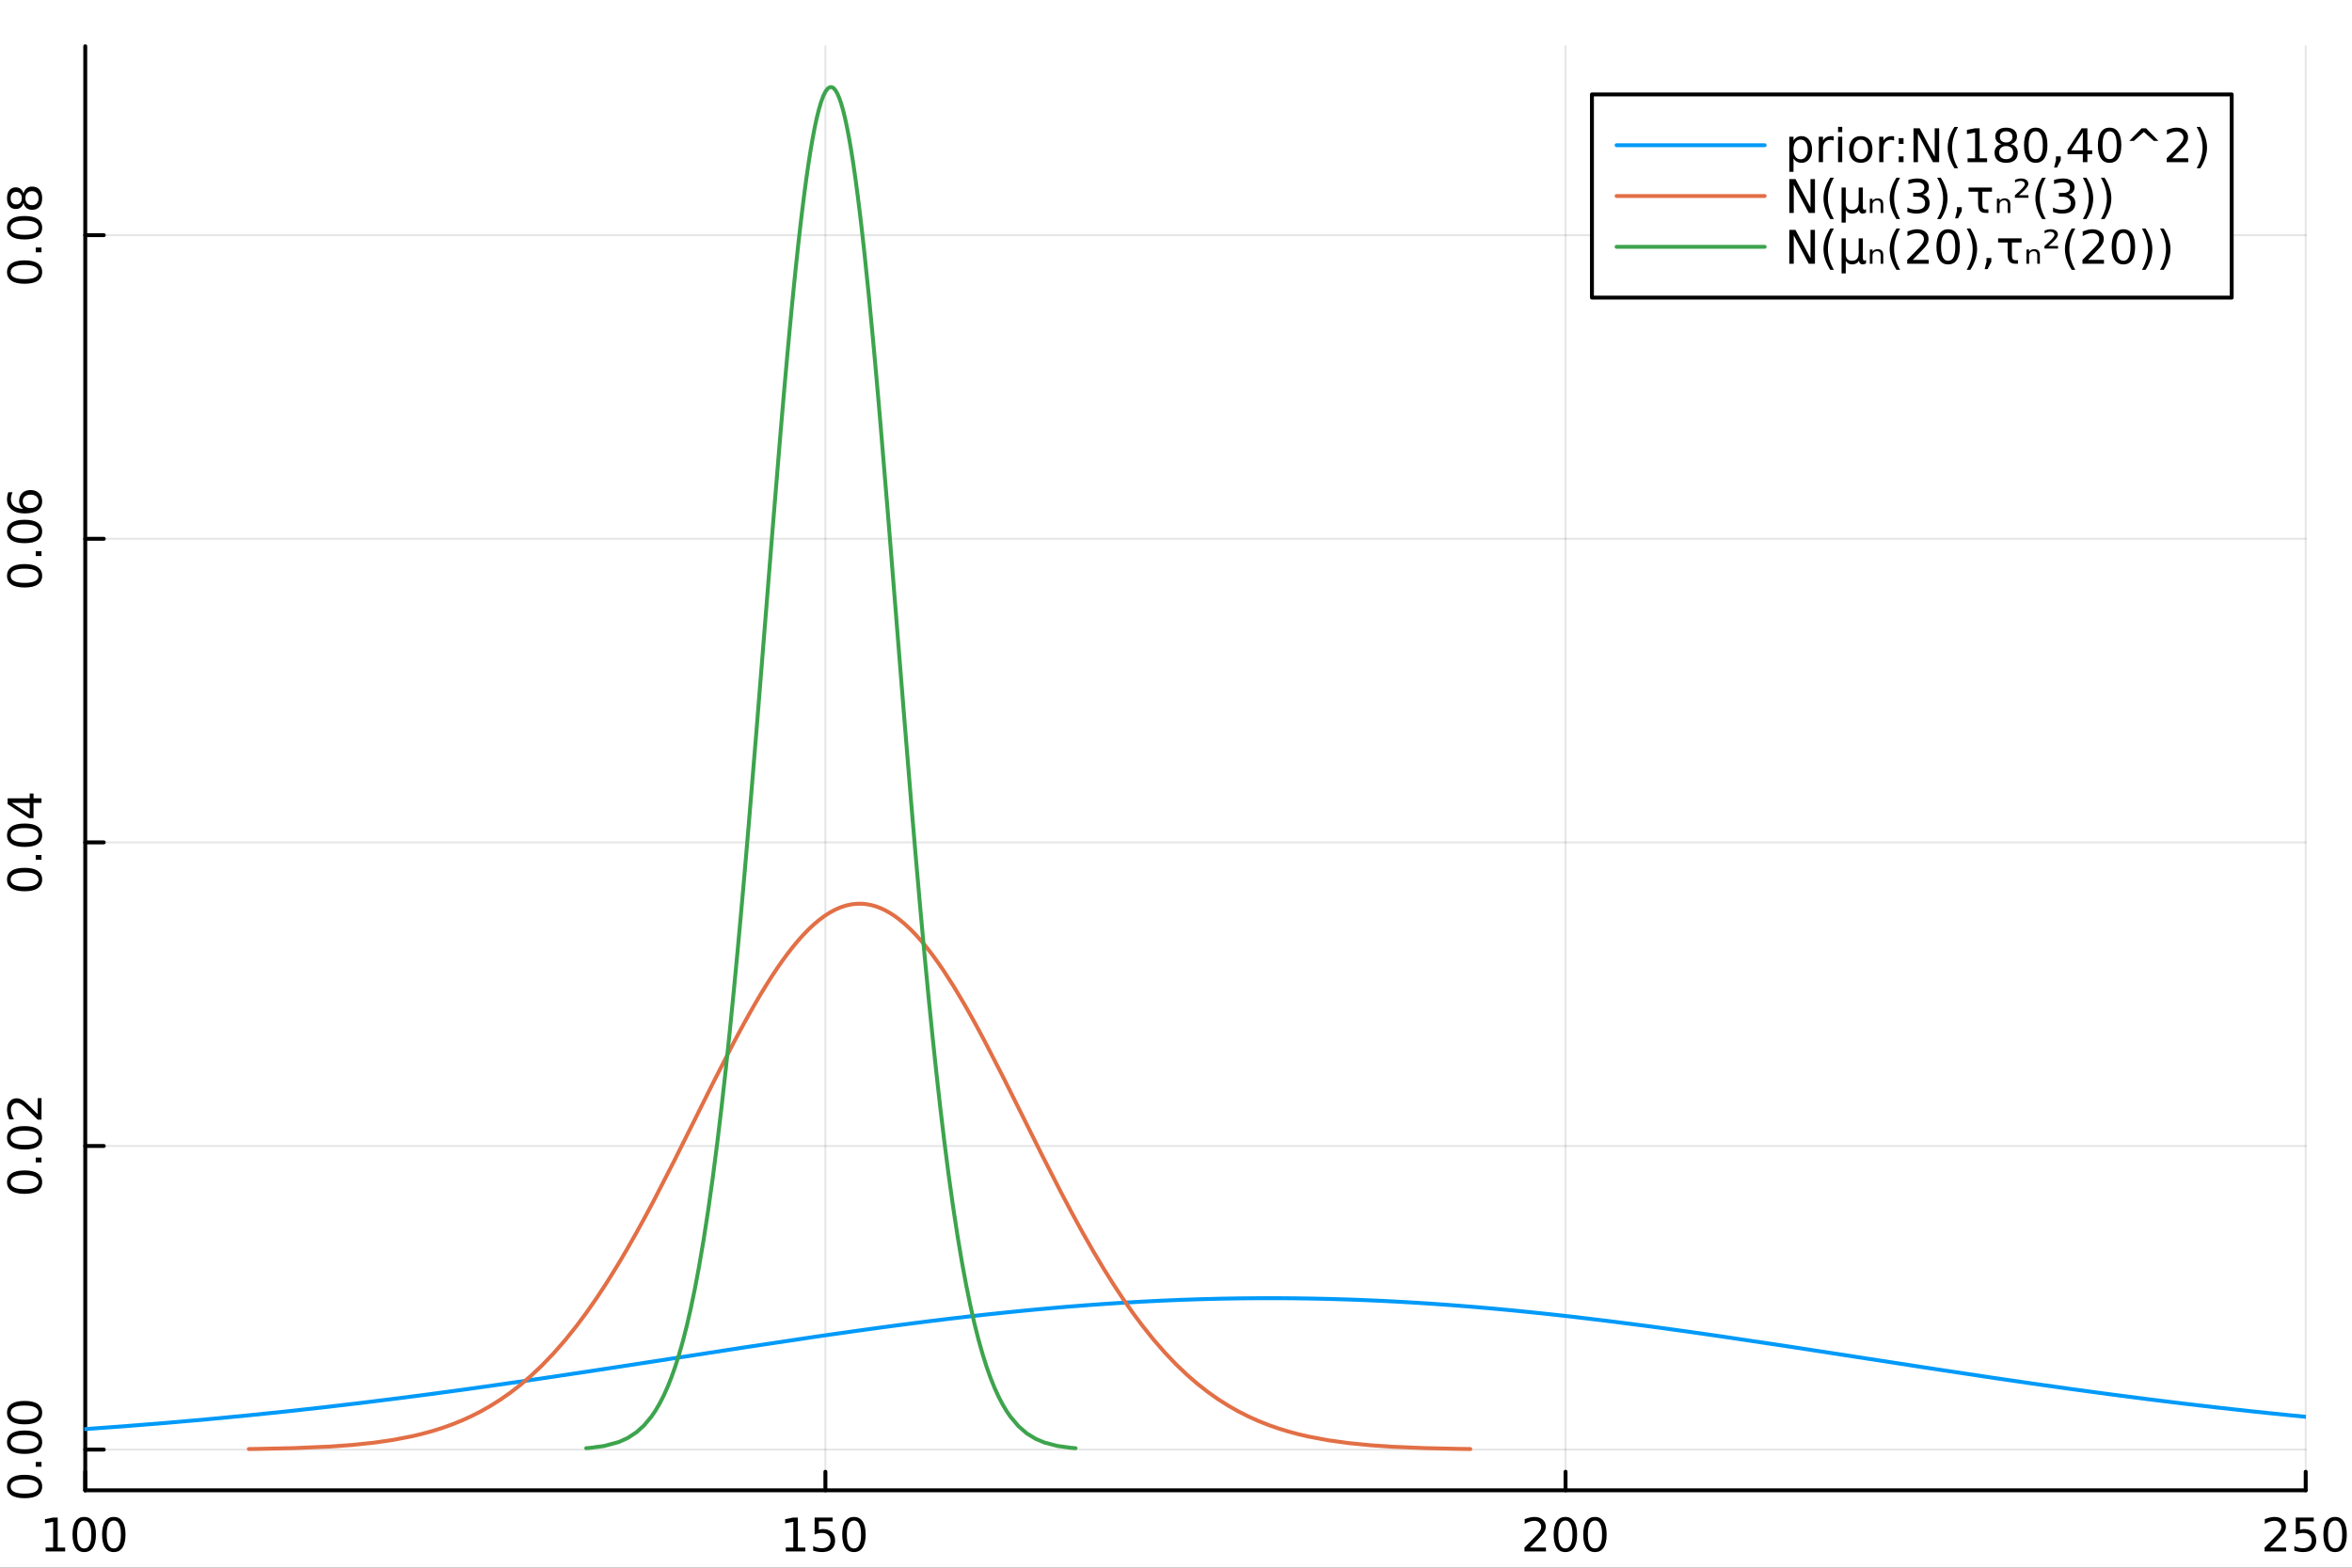
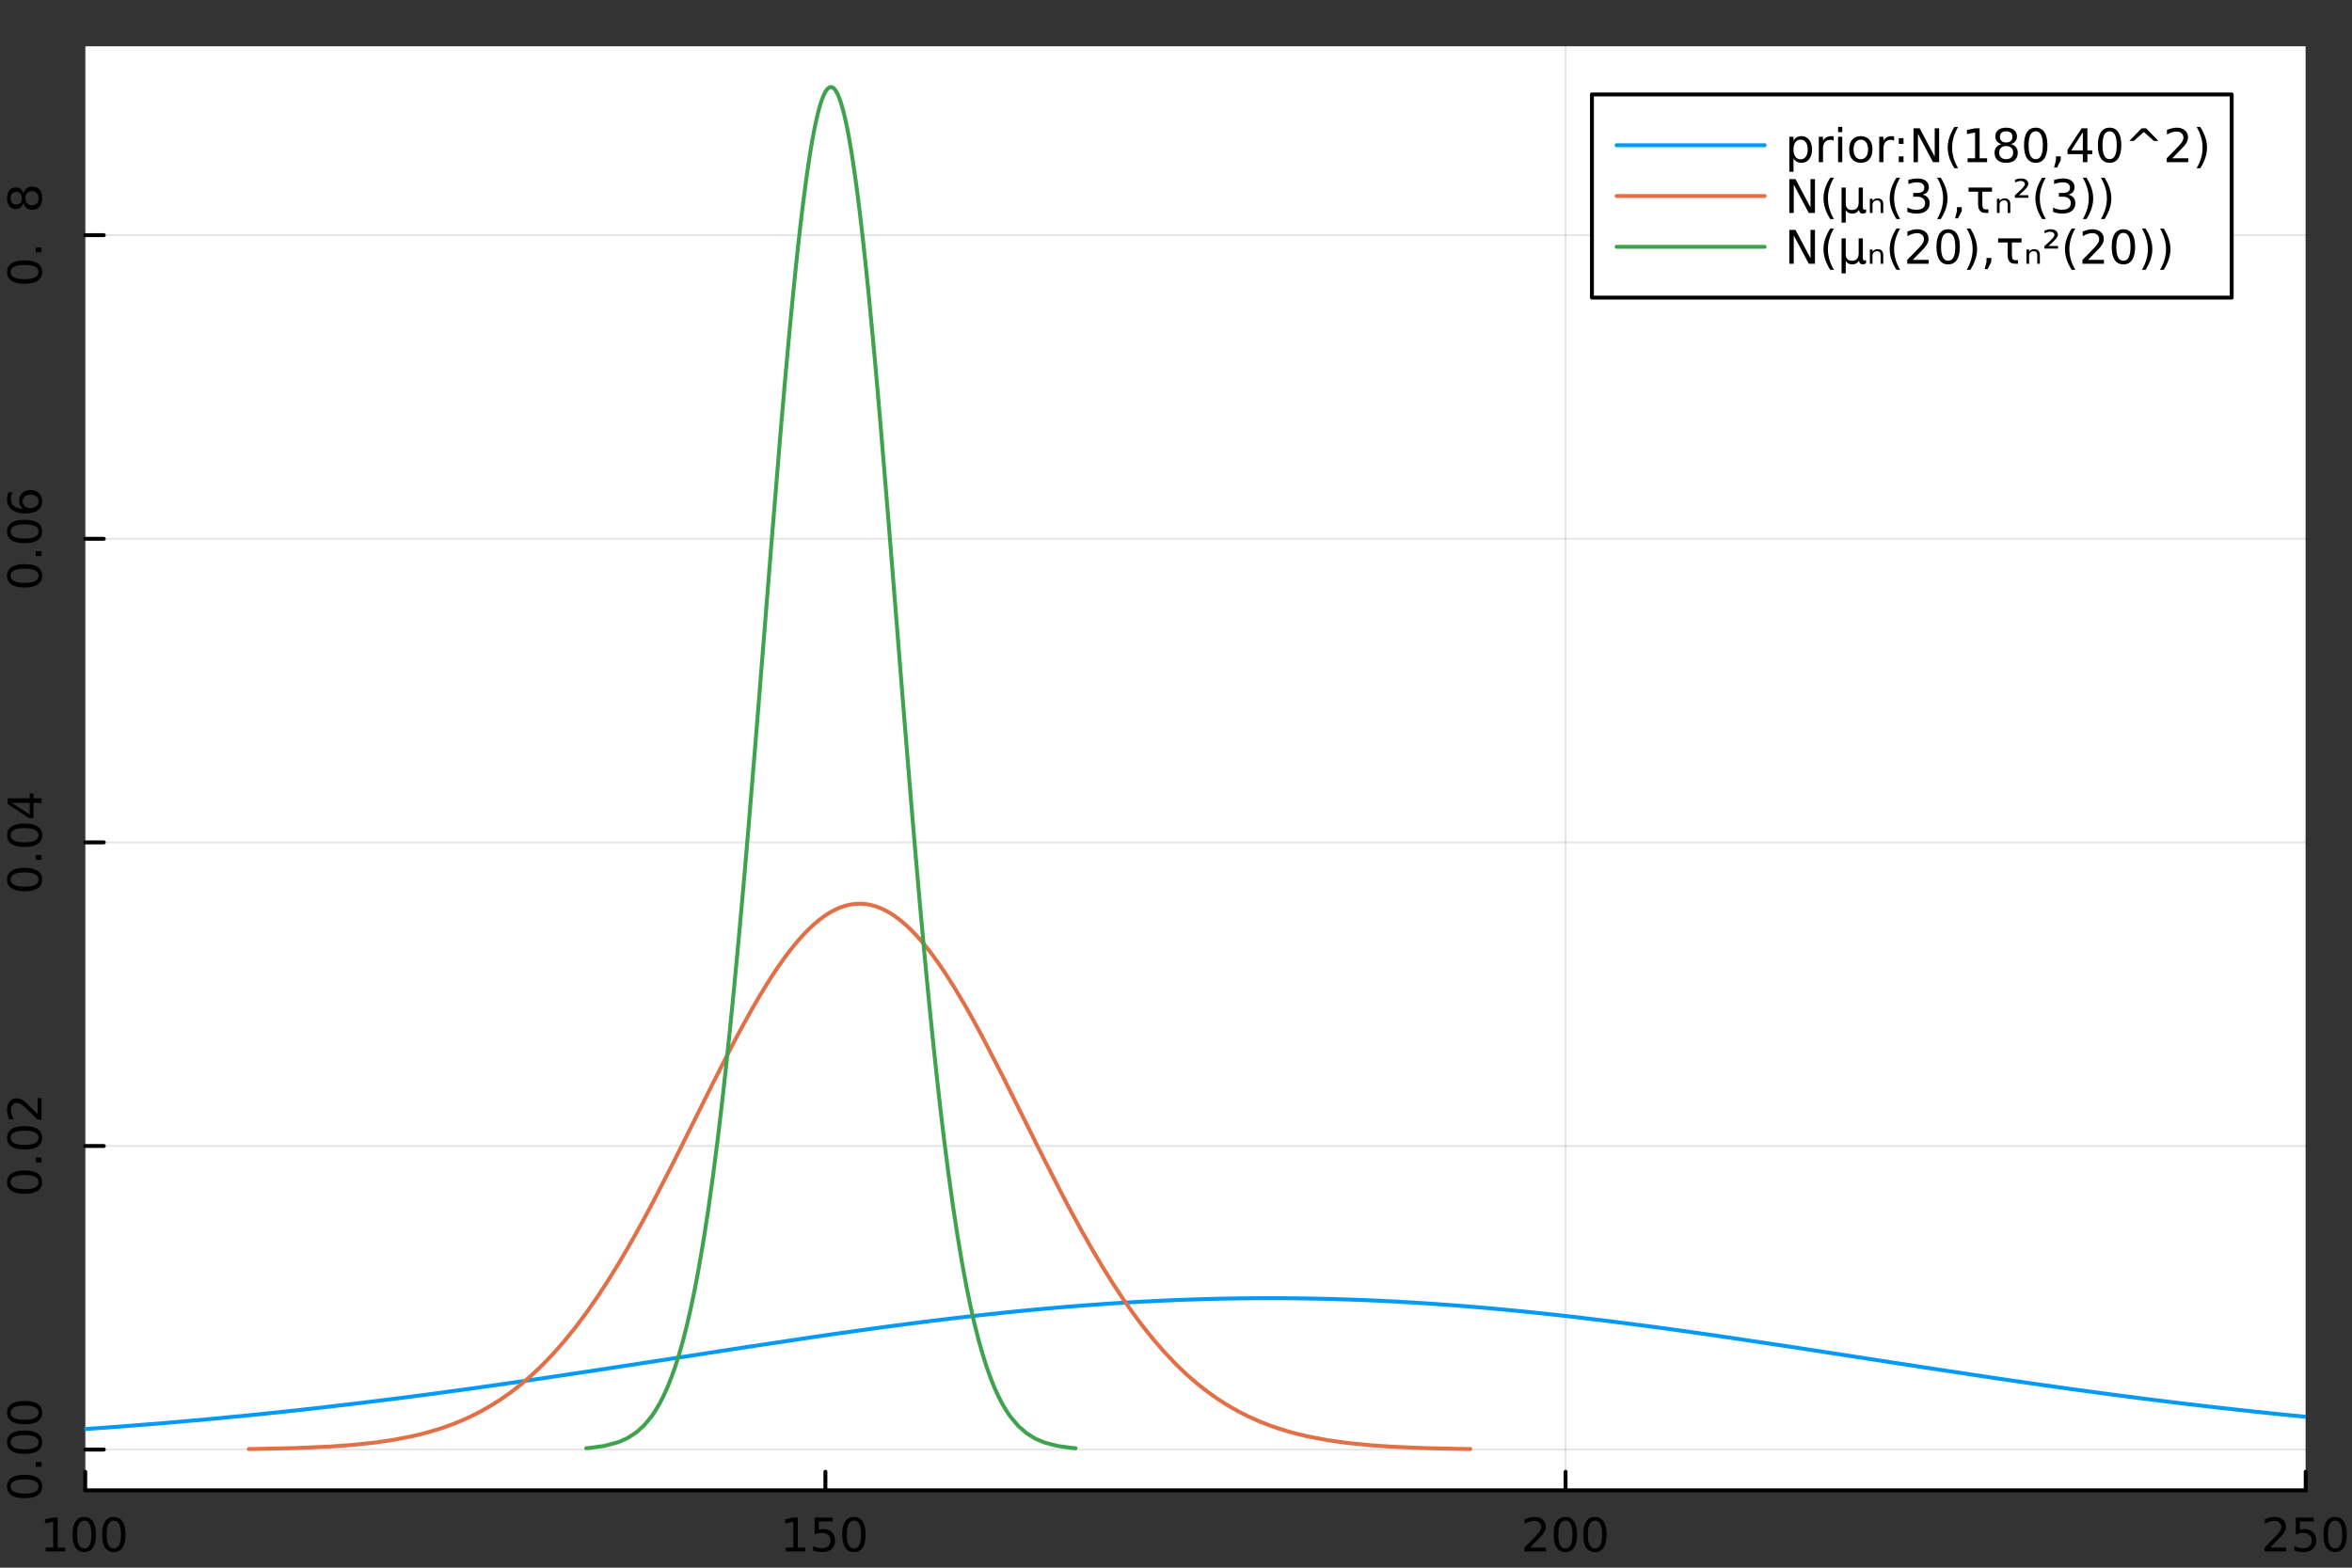
<svg xmlns="http://www.w3.org/2000/svg" width="600" height="400" viewBox="0 0 2400 1600">
  <rect x="0" y="0" width="2400" height="1600" fill="#333333" stroke="none" />
  <defs>
    <clipPath id="clip240">
      <rect x="0" y="0" width="2400" height="1600" />
    </clipPath>
  </defs>
-   <path clip-path="url(#clip240)" d="M0 1600 L2400 1600 L2400 0 L0 0  Z" fill="#ffffff" fill-rule="evenodd" fill-opacity="1" />
  <defs>
    <clipPath id="clip241">
      <rect x="480" y="0" width="1681" height="1600" />
    </clipPath>
  </defs>
  <path clip-path="url(#clip240)" d="M86.992 1521.01 L2352.76 1521.01 L2352.76 47.244 L86.992 47.244  Z" fill="#ffffff" fill-rule="evenodd" fill-opacity="1" />
  <defs>
    <clipPath id="clip242">
      <rect x="86" y="47" width="2267" height="1475" />
    </clipPath>
  </defs>
  <polyline clip-path="url(#clip242)" style="stroke:#000000; stroke-linecap:round; stroke-linejoin:round; stroke-width:2; stroke-opacity:0.1; fill:none" points="86.992,1521.01 86.992,47.244 " />
-   <polyline clip-path="url(#clip242)" style="stroke:#000000; stroke-linecap:round; stroke-linejoin:round; stroke-width:2; stroke-opacity:0.1; fill:none" points="842.247,1521.01 842.247,47.244 " />
  <polyline clip-path="url(#clip242)" style="stroke:#000000; stroke-linecap:round; stroke-linejoin:round; stroke-width:2; stroke-opacity:0.1; fill:none" points="1597.5,1521.01 1597.5,47.244 " />
  <polyline clip-path="url(#clip242)" style="stroke:#000000; stroke-linecap:round; stroke-linejoin:round; stroke-width:2; stroke-opacity:0.1; fill:none" points="2352.76,1521.01 2352.76,47.244 " />
  <polyline clip-path="url(#clip240)" style="stroke:#000000; stroke-linecap:round; stroke-linejoin:round; stroke-width:4; stroke-opacity:1; fill:none" points="86.992,1521.01 2352.76,1521.01 " />
  <polyline clip-path="url(#clip240)" style="stroke:#000000; stroke-linecap:round; stroke-linejoin:round; stroke-width:4; stroke-opacity:1; fill:none" points="86.992,1521.01 86.992,1502.11 " />
  <polyline clip-path="url(#clip240)" style="stroke:#000000; stroke-linecap:round; stroke-linejoin:round; stroke-width:4; stroke-opacity:1; fill:none" points="842.247,1521.01 842.247,1502.11 " />
  <polyline clip-path="url(#clip240)" style="stroke:#000000; stroke-linecap:round; stroke-linejoin:round; stroke-width:4; stroke-opacity:1; fill:none" points="1597.5,1521.01 1597.5,1502.11 " />
  <polyline clip-path="url(#clip240)" style="stroke:#000000; stroke-linecap:round; stroke-linejoin:round; stroke-width:4; stroke-opacity:1; fill:none" points="2352.76,1521.01 2352.76,1502.11 " />
  <path clip-path="url(#clip240)" d="M46.599 1579.47 L54.238 1579.47 L54.238 1553.11 L45.928 1554.77 L45.928 1550.51 L54.191 1548.85 L58.867 1548.85 L58.867 1579.47 L66.506 1579.47 L66.506 1583.41 L46.599 1583.41 L46.599 1579.47 Z" fill="#000000" fill-rule="nonzero" fill-opacity="1" />
  <path clip-path="url(#clip240)" d="M85.951 1551.93 Q82.339 1551.93 80.511 1555.49 Q78.705 1559.03 78.705 1566.16 Q78.705 1573.27 80.511 1576.83 Q82.339 1580.38 85.951 1580.38 Q89.585 1580.38 91.39 1576.83 Q93.219 1573.27 93.219 1566.16 Q93.219 1559.03 91.39 1555.49 Q89.585 1551.93 85.951 1551.93 M85.951 1548.22 Q91.761 1548.22 94.816 1552.83 Q97.895 1557.41 97.895 1566.16 Q97.895 1574.89 94.816 1579.5 Q91.761 1584.08 85.951 1584.08 Q80.14 1584.08 77.062 1579.5 Q74.006 1574.89 74.006 1566.16 Q74.006 1557.41 77.062 1552.83 Q80.14 1548.22 85.951 1548.22 Z" fill="#000000" fill-rule="nonzero" fill-opacity="1" />
  <path clip-path="url(#clip240)" d="M116.112 1551.93 Q112.501 1551.93 110.673 1555.49 Q108.867 1559.03 108.867 1566.16 Q108.867 1573.27 110.673 1576.83 Q112.501 1580.38 116.112 1580.38 Q119.747 1580.38 121.552 1576.83 Q123.381 1573.27 123.381 1566.16 Q123.381 1559.03 121.552 1555.49 Q119.747 1551.93 116.112 1551.93 M116.112 1548.22 Q121.922 1548.22 124.978 1552.83 Q128.057 1557.41 128.057 1566.16 Q128.057 1574.89 124.978 1579.5 Q121.922 1584.08 116.112 1584.08 Q110.302 1584.08 107.223 1579.5 Q104.168 1574.89 104.168 1566.16 Q104.168 1557.41 107.223 1552.83 Q110.302 1548.22 116.112 1548.22 Z" fill="#000000" fill-rule="nonzero" fill-opacity="1" />
  <path clip-path="url(#clip240)" d="M801.853 1579.47 L809.492 1579.47 L809.492 1553.11 L801.182 1554.77 L801.182 1550.51 L809.446 1548.85 L814.122 1548.85 L814.122 1579.47 L821.761 1579.47 L821.761 1583.41 L801.853 1583.41 L801.853 1579.47 Z" fill="#000000" fill-rule="nonzero" fill-opacity="1" />
  <path clip-path="url(#clip240)" d="M831.251 1548.85 L849.608 1548.85 L849.608 1552.78 L835.534 1552.78 L835.534 1561.26 Q836.552 1560.91 837.571 1560.75 Q838.589 1560.56 839.608 1560.56 Q845.395 1560.56 848.774 1563.73 Q852.154 1566.9 852.154 1572.32 Q852.154 1577.9 848.682 1581 Q845.21 1584.08 838.89 1584.08 Q836.714 1584.08 834.446 1583.71 Q832.2 1583.34 829.793 1582.6 L829.793 1577.9 Q831.876 1579.03 834.099 1579.59 Q836.321 1580.14 838.798 1580.14 Q842.802 1580.14 845.14 1578.04 Q847.478 1575.93 847.478 1572.32 Q847.478 1568.71 845.14 1566.6 Q842.802 1564.5 838.798 1564.5 Q836.923 1564.5 835.048 1564.91 Q833.196 1565.33 831.251 1566.21 L831.251 1548.85 Z" fill="#000000" fill-rule="nonzero" fill-opacity="1" />
  <path clip-path="url(#clip240)" d="M871.367 1551.93 Q867.756 1551.93 865.927 1555.49 Q864.122 1559.03 864.122 1566.16 Q864.122 1573.27 865.927 1576.83 Q867.756 1580.38 871.367 1580.38 Q875.001 1580.38 876.807 1576.83 Q878.635 1573.27 878.635 1566.16 Q878.635 1559.03 876.807 1555.49 Q875.001 1551.93 871.367 1551.93 M871.367 1548.22 Q877.177 1548.22 880.233 1552.83 Q883.311 1557.41 883.311 1566.16 Q883.311 1574.89 880.233 1579.5 Q877.177 1584.08 871.367 1584.08 Q865.557 1584.08 862.478 1579.5 Q859.423 1574.89 859.423 1566.16 Q859.423 1557.41 862.478 1552.83 Q865.557 1548.22 871.367 1548.22 Z" fill="#000000" fill-rule="nonzero" fill-opacity="1" />
  <path clip-path="url(#clip240)" d="M1561.19 1579.47 L1577.51 1579.47 L1577.51 1583.41 L1555.57 1583.41 L1555.57 1579.47 Q1558.23 1576.72 1562.81 1572.09 Q1567.42 1567.44 1568.6 1566.09 Q1570.85 1563.57 1571.73 1561.83 Q1572.63 1560.07 1572.63 1558.38 Q1572.63 1555.63 1570.68 1553.89 Q1568.76 1552.16 1565.66 1552.16 Q1563.46 1552.16 1561.01 1552.92 Q1558.58 1553.69 1555.8 1555.24 L1555.8 1550.51 Q1558.62 1549.38 1561.08 1548.8 Q1563.53 1548.22 1565.57 1548.22 Q1570.94 1548.22 1574.13 1550.91 Q1577.33 1553.59 1577.33 1558.08 Q1577.33 1560.21 1576.52 1562.13 Q1575.73 1564.03 1573.62 1566.63 Q1573.05 1567.3 1569.94 1570.51 Q1566.84 1573.71 1561.19 1579.47 Z" fill="#000000" fill-rule="nonzero" fill-opacity="1" />
  <path clip-path="url(#clip240)" d="M1597.33 1551.93 Q1593.72 1551.93 1591.89 1555.49 Q1590.08 1559.03 1590.08 1566.16 Q1590.08 1573.27 1591.89 1576.83 Q1593.72 1580.38 1597.33 1580.38 Q1600.96 1580.38 1602.77 1576.83 Q1604.6 1573.27 1604.6 1566.16 Q1604.6 1559.03 1602.77 1555.49 Q1600.96 1551.93 1597.33 1551.93 M1597.33 1548.22 Q1603.14 1548.22 1606.19 1552.83 Q1609.27 1557.41 1609.27 1566.16 Q1609.27 1574.89 1606.19 1579.5 Q1603.14 1584.08 1597.33 1584.08 Q1591.52 1584.08 1588.44 1579.5 Q1585.38 1574.89 1585.38 1566.16 Q1585.38 1557.41 1588.44 1552.83 Q1591.52 1548.22 1597.33 1548.22 Z" fill="#000000" fill-rule="nonzero" fill-opacity="1" />
  <path clip-path="url(#clip240)" d="M1627.49 1551.93 Q1623.88 1551.93 1622.05 1555.49 Q1620.24 1559.03 1620.24 1566.16 Q1620.24 1573.27 1622.05 1576.83 Q1623.88 1580.38 1627.49 1580.38 Q1631.12 1580.38 1632.93 1576.83 Q1634.76 1573.27 1634.76 1566.16 Q1634.76 1559.03 1632.93 1555.49 Q1631.12 1551.93 1627.49 1551.93 M1627.49 1548.22 Q1633.3 1548.22 1636.36 1552.83 Q1639.43 1557.41 1639.43 1566.16 Q1639.43 1574.89 1636.36 1579.5 Q1633.3 1584.08 1627.49 1584.08 Q1621.68 1584.08 1618.6 1579.5 Q1615.55 1574.89 1615.55 1566.16 Q1615.55 1557.41 1618.6 1552.83 Q1621.68 1548.22 1627.49 1548.22 Z" fill="#000000" fill-rule="nonzero" fill-opacity="1" />
  <path clip-path="url(#clip240)" d="M2316.45 1579.47 L2332.77 1579.47 L2332.77 1583.41 L2310.82 1583.41 L2310.82 1579.47 Q2313.49 1576.72 2318.07 1572.09 Q2322.68 1567.44 2323.86 1566.09 Q2326.1 1563.57 2326.98 1561.83 Q2327.88 1560.07 2327.88 1558.38 Q2327.88 1555.63 2325.94 1553.89 Q2324.02 1552.16 2320.92 1552.16 Q2318.72 1552.16 2316.26 1552.92 Q2313.83 1553.69 2311.05 1555.24 L2311.05 1550.51 Q2313.88 1549.38 2316.33 1548.8 Q2318.79 1548.22 2320.82 1548.22 Q2326.19 1548.22 2329.39 1550.91 Q2332.58 1553.59 2332.58 1558.08 Q2332.58 1560.21 2331.77 1562.13 Q2330.99 1564.03 2328.88 1566.63 Q2328.3 1567.3 2325.2 1570.51 Q2322.1 1573.71 2316.45 1579.47 Z" fill="#000000" fill-rule="nonzero" fill-opacity="1" />
  <path clip-path="url(#clip240)" d="M2342.63 1548.85 L2360.99 1548.85 L2360.99 1552.78 L2346.91 1552.78 L2346.91 1561.26 Q2347.93 1560.91 2348.95 1560.75 Q2349.97 1560.56 2350.99 1560.56 Q2356.77 1560.56 2360.15 1563.73 Q2363.53 1566.9 2363.53 1572.32 Q2363.53 1577.9 2360.06 1581 Q2356.59 1584.08 2350.27 1584.08 Q2348.09 1584.08 2345.82 1583.71 Q2343.58 1583.34 2341.17 1582.6 L2341.17 1577.9 Q2343.25 1579.03 2345.48 1579.59 Q2347.7 1580.14 2350.17 1580.14 Q2354.18 1580.14 2356.52 1578.04 Q2358.86 1575.93 2358.86 1572.32 Q2358.86 1568.71 2356.52 1566.6 Q2354.18 1564.5 2350.17 1564.5 Q2348.3 1564.5 2346.42 1564.91 Q2344.57 1565.33 2342.63 1566.21 L2342.63 1548.85 Z" fill="#000000" fill-rule="nonzero" fill-opacity="1" />
  <path clip-path="url(#clip240)" d="M2382.74 1551.93 Q2379.13 1551.93 2377.3 1555.49 Q2375.5 1559.03 2375.5 1566.16 Q2375.5 1573.27 2377.3 1576.83 Q2379.13 1580.38 2382.74 1580.38 Q2386.38 1580.38 2388.18 1576.83 Q2390.01 1573.27 2390.01 1566.16 Q2390.01 1559.03 2388.18 1555.49 Q2386.38 1551.93 2382.74 1551.93 M2382.74 1548.22 Q2388.55 1548.22 2391.61 1552.83 Q2394.69 1557.41 2394.69 1566.16 Q2394.69 1574.89 2391.61 1579.5 Q2388.55 1584.08 2382.74 1584.08 Q2376.93 1584.08 2373.86 1579.5 Q2370.8 1574.89 2370.8 1566.16 Q2370.8 1557.41 2373.86 1552.83 Q2376.93 1548.22 2382.74 1548.22 Z" fill="#000000" fill-rule="nonzero" fill-opacity="1" />
  <polyline clip-path="url(#clip242)" style="stroke:#000000; stroke-linecap:round; stroke-linejoin:round; stroke-width:2; stroke-opacity:0.1; fill:none" points="86.992,1479.45 2352.76,1479.45 " />
  <polyline clip-path="url(#clip242)" style="stroke:#000000; stroke-linecap:round; stroke-linejoin:round; stroke-width:2; stroke-opacity:0.1; fill:none" points="86.992,1169.59 2352.76,1169.59 " />
  <polyline clip-path="url(#clip242)" style="stroke:#000000; stroke-linecap:round; stroke-linejoin:round; stroke-width:2; stroke-opacity:0.1; fill:none" points="86.992,859.733 2352.76,859.733 " />
  <polyline clip-path="url(#clip242)" style="stroke:#000000; stroke-linecap:round; stroke-linejoin:round; stroke-width:2; stroke-opacity:0.1; fill:none" points="86.992,549.874 2352.76,549.874 " />
  <polyline clip-path="url(#clip242)" style="stroke:#000000; stroke-linecap:round; stroke-linejoin:round; stroke-width:2; stroke-opacity:0.1; fill:none" points="86.992,240.015 2352.76,240.015 " />
-   <polyline clip-path="url(#clip240)" style="stroke:#000000; stroke-linecap:round; stroke-linejoin:round; stroke-width:4; stroke-opacity:1; fill:none" points="86.992,1521.01 86.992,47.244 " />
  <polyline clip-path="url(#clip240)" style="stroke:#000000; stroke-linecap:round; stroke-linejoin:round; stroke-width:4; stroke-opacity:1; fill:none" points="86.992,1479.45 105.89,1479.45 " />
  <polyline clip-path="url(#clip240)" style="stroke:#000000; stroke-linecap:round; stroke-linejoin:round; stroke-width:4; stroke-opacity:1; fill:none" points="86.992,1169.59 105.89,1169.59 " />
  <polyline clip-path="url(#clip240)" style="stroke:#000000; stroke-linecap:round; stroke-linejoin:round; stroke-width:4; stroke-opacity:1; fill:none" points="86.992,859.733 105.89,859.733 " />
  <polyline clip-path="url(#clip240)" style="stroke:#000000; stroke-linecap:round; stroke-linejoin:round; stroke-width:4; stroke-opacity:1; fill:none" points="86.992,549.874 105.89,549.874 " />
  <polyline clip-path="url(#clip240)" style="stroke:#000000; stroke-linecap:round; stroke-linejoin:round; stroke-width:4; stroke-opacity:1; fill:none" points="86.992,240.015 105.89,240.015 " />
  <path clip-path="url(#clip240)" d="M10.871 1517.15 Q10.871 1520.76 14.436 1522.59 Q17.977 1524.39 25.107 1524.39 Q32.213 1524.39 35.778 1522.59 Q39.32 1520.76 39.32 1517.15 Q39.32 1513.51 35.778 1511.71 Q32.213 1509.88 25.107 1509.88 Q17.977 1509.88 14.436 1511.71 Q10.871 1513.51 10.871 1517.15 M7.167 1517.15 Q7.167 1511.34 11.774 1508.28 Q16.357 1505.2 25.107 1505.2 Q33.834 1505.2 38.44 1508.28 Q43.023 1511.34 43.023 1517.15 Q43.023 1522.96 38.44 1526.04 Q33.834 1529.09 25.107 1529.09 Q16.357 1529.09 11.774 1526.04 Q7.167 1522.96 7.167 1517.15 Z" fill="#000000" fill-rule="nonzero" fill-opacity="1" />
  <path clip-path="url(#clip240)" d="M36.472 1496.99 L36.472 1492.1 L42.352 1492.1 L42.352 1496.99 L36.472 1496.99 Z" fill="#000000" fill-rule="nonzero" fill-opacity="1" />
  <path clip-path="url(#clip240)" d="M10.871 1471.92 Q10.871 1475.53 14.436 1477.36 Q17.977 1479.16 25.107 1479.16 Q32.213 1479.16 35.778 1477.36 Q39.32 1475.53 39.32 1471.92 Q39.32 1468.28 35.778 1466.48 Q32.213 1464.65 25.107 1464.65 Q17.977 1464.65 14.436 1466.48 Q10.871 1468.28 10.871 1471.92 M7.167 1471.92 Q7.167 1466.11 11.774 1463.05 Q16.357 1459.97 25.107 1459.97 Q33.834 1459.97 38.44 1463.05 Q43.023 1466.11 43.023 1471.92 Q43.023 1477.73 38.44 1480.81 Q33.834 1483.86 25.107 1483.86 Q16.357 1483.86 11.774 1480.81 Q7.167 1477.73 7.167 1471.92 Z" fill="#000000" fill-rule="nonzero" fill-opacity="1" />
  <path clip-path="url(#clip240)" d="M10.871 1441.75 Q10.871 1445.37 14.436 1447.19 Q17.977 1449 25.107 1449 Q32.213 1449 35.778 1447.19 Q39.32 1445.37 39.32 1441.75 Q39.32 1438.12 35.778 1436.31 Q32.213 1434.49 25.107 1434.49 Q17.977 1434.49 14.436 1436.31 Q10.871 1438.12 10.871 1441.75 M7.167 1441.75 Q7.167 1435.94 11.774 1432.89 Q16.357 1429.81 25.107 1429.81 Q33.834 1429.81 38.44 1432.89 Q43.023 1435.94 43.023 1441.75 Q43.023 1447.56 38.44 1450.64 Q33.834 1453.7 25.107 1453.7 Q16.357 1453.7 11.774 1450.64 Q7.167 1447.56 7.167 1441.75 Z" fill="#000000" fill-rule="nonzero" fill-opacity="1" />
  <path clip-path="url(#clip240)" d="M10.871 1206.49 Q10.871 1210.1 14.436 1211.93 Q17.977 1213.74 25.107 1213.74 Q32.213 1213.74 35.778 1211.93 Q39.32 1210.1 39.32 1206.49 Q39.32 1202.86 35.778 1201.05 Q32.213 1199.22 25.107 1199.22 Q17.977 1199.22 14.436 1201.05 Q10.871 1202.86 10.871 1206.49 M7.167 1206.49 Q7.167 1200.68 11.774 1197.62 Q16.357 1194.55 25.107 1194.55 Q33.834 1194.55 38.44 1197.62 Q43.023 1200.68 43.023 1206.49 Q43.023 1212.3 38.44 1215.38 Q33.834 1218.43 25.107 1218.43 Q16.357 1218.43 11.774 1215.38 Q7.167 1212.3 7.167 1206.49 Z" fill="#000000" fill-rule="nonzero" fill-opacity="1" />
  <path clip-path="url(#clip240)" d="M36.472 1186.33 L36.472 1181.44 L42.352 1181.44 L42.352 1186.33 L36.472 1186.33 Z" fill="#000000" fill-rule="nonzero" fill-opacity="1" />
  <path clip-path="url(#clip240)" d="M10.871 1161.26 Q10.871 1164.87 14.436 1166.7 Q17.977 1168.5 25.107 1168.5 Q32.213 1168.5 35.778 1166.7 Q39.32 1164.87 39.32 1161.26 Q39.32 1157.62 35.778 1155.82 Q32.213 1153.99 25.107 1153.99 Q17.977 1153.99 14.436 1155.82 Q10.871 1157.62 10.871 1161.26 M7.167 1161.26 Q7.167 1155.45 11.774 1152.39 Q16.357 1149.31 25.107 1149.31 Q33.834 1149.31 38.44 1152.39 Q43.023 1155.45 43.023 1161.26 Q43.023 1167.07 38.44 1170.15 Q33.834 1173.2 25.107 1173.2 Q16.357 1173.2 11.774 1170.15 Q7.167 1167.07 7.167 1161.26 Z" fill="#000000" fill-rule="nonzero" fill-opacity="1" />
  <path clip-path="url(#clip240)" d="M38.417 1137.07 L38.417 1120.75 L42.352 1120.75 L42.352 1142.69 L38.417 1142.69 Q35.662 1140.03 31.033 1135.45 Q26.38 1130.84 25.037 1129.66 Q22.514 1127.42 20.778 1126.54 Q19.019 1125.63 17.329 1125.63 Q14.575 1125.63 12.838 1127.58 Q11.102 1129.5 11.102 1132.6 Q11.102 1134.8 11.866 1137.25 Q12.63 1139.68 14.181 1142.46 L9.459 1142.46 Q8.325 1139.64 7.746 1137.18 Q7.167 1134.73 7.167 1132.69 Q7.167 1127.32 9.852 1124.13 Q12.537 1120.93 17.028 1120.93 Q19.158 1120.93 21.079 1121.74 Q22.977 1122.53 25.57 1124.64 Q26.241 1125.22 29.459 1128.32 Q32.653 1131.42 38.417 1137.07 Z" fill="#000000" fill-rule="nonzero" fill-opacity="1" />
  <path clip-path="url(#clip240)" d="M10.871 897.673 Q10.871 901.284 14.436 903.112 Q17.977 904.918 25.107 904.918 Q32.213 904.918 35.778 903.112 Q39.32 901.284 39.32 897.673 Q39.32 894.038 35.778 892.233 Q32.213 890.404 25.107 890.404 Q17.977 890.404 14.436 892.233 Q10.871 894.038 10.871 897.673 M7.167 897.673 Q7.167 891.862 11.774 888.807 Q16.357 885.728 25.107 885.728 Q33.834 885.728 38.44 888.807 Q43.023 891.862 43.023 897.673 Q43.023 903.483 38.44 906.561 Q33.834 909.617 25.107 909.617 Q16.357 909.617 11.774 906.561 Q7.167 903.483 7.167 897.673 Z" fill="#000000" fill-rule="nonzero" fill-opacity="1" />
  <path clip-path="url(#clip240)" d="M36.472 877.511 L36.472 872.626 L42.352 872.626 L42.352 877.511 L36.472 877.511 Z" fill="#000000" fill-rule="nonzero" fill-opacity="1" />
  <path clip-path="url(#clip240)" d="M10.871 852.441 Q10.871 856.052 14.436 857.881 Q17.977 859.687 25.107 859.687 Q32.213 859.687 35.778 857.881 Q39.32 856.052 39.32 852.441 Q39.32 848.807 35.778 847.002 Q32.213 845.173 25.107 845.173 Q17.977 845.173 14.436 847.002 Q10.871 848.807 10.871 852.441 M7.167 852.441 Q7.167 846.631 11.774 843.576 Q16.357 840.497 25.107 840.497 Q33.834 840.497 38.44 843.576 Q43.023 846.631 43.023 852.441 Q43.023 858.252 38.44 861.33 Q33.834 864.386 25.107 864.386 Q16.357 864.386 11.774 861.33 Q7.167 858.252 7.167 852.441 Z" fill="#000000" fill-rule="nonzero" fill-opacity="1" />
  <path clip-path="url(#clip240)" d="M11.866 819.432 L30.315 831.238 L30.315 819.432 L11.866 819.432 M7.792 820.659 L7.792 814.78 L30.315 814.78 L30.315 809.849 L34.204 809.849 L34.204 814.78 L42.352 814.78 L42.352 819.432 L34.204 819.432 L34.204 835.034 L29.69 835.034 L7.792 820.659 Z" fill="#000000" fill-rule="nonzero" fill-opacity="1" />
  <path clip-path="url(#clip240)" d="M10.871 587.652 Q10.871 591.263 14.436 593.091 Q17.977 594.897 25.107 594.897 Q32.213 594.897 35.778 593.091 Q39.32 591.263 39.32 587.652 Q39.32 584.017 35.778 582.212 Q32.213 580.383 25.107 580.383 Q17.977 580.383 14.436 582.212 Q10.871 584.017 10.871 587.652 M7.167 587.652 Q7.167 581.841 11.774 578.786 Q16.357 575.707 25.107 575.707 Q33.834 575.707 38.44 578.786 Q43.023 581.841 43.023 587.652 Q43.023 593.462 38.44 596.54 Q33.834 599.596 25.107 599.596 Q16.357 599.596 11.774 596.54 Q7.167 593.462 7.167 587.652 Z" fill="#000000" fill-rule="nonzero" fill-opacity="1" />
  <path clip-path="url(#clip240)" d="M36.472 567.49 L36.472 562.605 L42.352 562.605 L42.352 567.49 L36.472 567.49 Z" fill="#000000" fill-rule="nonzero" fill-opacity="1" />
  <path clip-path="url(#clip240)" d="M10.871 542.42 Q10.871 546.031 14.436 547.86 Q17.977 549.666 25.107 549.666 Q32.213 549.666 35.778 547.86 Q39.32 546.031 39.32 542.42 Q39.32 538.786 35.778 536.981 Q32.213 535.152 25.107 535.152 Q17.977 535.152 14.436 536.981 Q10.871 538.786 10.871 542.42 M7.167 542.42 Q7.167 536.61 11.774 533.555 Q16.357 530.476 25.107 530.476 Q33.834 530.476 38.44 533.555 Q43.023 536.61 43.023 542.42 Q43.023 548.231 38.44 551.309 Q33.834 554.365 25.107 554.365 Q16.357 554.365 11.774 551.309 Q7.167 548.231 7.167 542.42 Z" fill="#000000" fill-rule="nonzero" fill-opacity="1" />
  <path clip-path="url(#clip240)" d="M23.209 511.68 Q23.209 514.828 25.361 516.68 Q27.514 518.508 31.264 518.508 Q34.991 518.508 37.167 516.68 Q39.32 514.828 39.32 511.68 Q39.32 508.532 37.167 506.703 Q34.991 504.851 31.264 504.851 Q27.514 504.851 25.361 506.703 Q23.209 508.532 23.209 511.68 M8.556 502.397 L12.815 502.397 Q11.982 504.157 11.542 505.962 Q11.102 507.745 11.102 509.504 Q11.102 514.133 14.227 516.587 Q17.352 519.018 23.672 519.365 Q21.658 517.999 20.593 515.939 Q19.505 513.879 19.505 511.402 Q19.505 506.194 22.676 503.184 Q25.824 500.152 31.264 500.152 Q36.588 500.152 39.806 503.3 Q43.023 506.448 43.023 511.68 Q43.023 517.675 38.44 520.846 Q33.834 524.018 25.107 524.018 Q16.912 524.018 12.051 520.129 Q7.167 516.24 7.167 509.689 Q7.167 507.93 7.514 506.147 Q7.862 504.342 8.556 502.397 Z" fill="#000000" fill-rule="nonzero" fill-opacity="1" />
  <path clip-path="url(#clip240)" d="M10.871 277.665 Q10.871 281.276 14.436 283.105 Q17.977 284.911 25.107 284.911 Q32.213 284.911 35.778 283.105 Q39.32 281.276 39.32 277.665 Q39.32 274.031 35.778 272.226 Q32.213 270.397 25.107 270.397 Q17.977 270.397 14.436 272.226 Q10.871 274.031 10.871 277.665 M7.167 277.665 Q7.167 271.855 11.774 268.8 Q16.357 265.721 25.107 265.721 Q33.834 265.721 38.44 268.8 Q43.023 271.855 43.023 277.665 Q43.023 283.476 38.44 286.554 Q33.834 289.61 25.107 289.61 Q16.357 289.61 11.774 286.554 Q7.167 283.476 7.167 277.665 Z" fill="#000000" fill-rule="nonzero" fill-opacity="1" />
  <path clip-path="url(#clip240)" d="M36.472 257.503 L36.472 252.619 L42.352 252.619 L42.352 257.503 L36.472 257.503 Z" fill="#000000" fill-rule="nonzero" fill-opacity="1" />
-   <path clip-path="url(#clip240)" d="M10.871 232.434 Q10.871 236.045 14.436 237.874 Q17.977 239.679 25.107 239.679 Q32.213 239.679 35.778 237.874 Q39.32 236.045 39.32 232.434 Q39.32 228.8 35.778 226.994 Q32.213 225.166 25.107 225.166 Q17.977 225.166 14.436 226.994 Q10.871 228.8 10.871 232.434 M7.167 232.434 Q7.167 226.624 11.774 223.568 Q16.357 220.49 25.107 220.49 Q33.834 220.49 38.44 223.568 Q43.023 226.624 43.023 232.434 Q43.023 238.244 38.44 241.323 Q33.834 244.378 25.107 244.378 Q16.357 244.378 11.774 241.323 Q7.167 238.244 7.167 232.434 Z" fill="#000000" fill-rule="nonzero" fill-opacity="1" />
  <path clip-path="url(#clip240)" d="M25.94 202.272 Q25.94 205.606 27.723 207.527 Q29.505 209.425 32.63 209.425 Q35.755 209.425 37.537 207.527 Q39.32 205.606 39.32 202.272 Q39.32 198.939 37.537 197.018 Q35.732 195.096 32.63 195.096 Q29.505 195.096 27.723 197.018 Q25.94 198.916 25.94 202.272 M23.949 206.948 Q23.209 209.957 21.148 211.647 Q19.088 213.314 16.125 213.314 Q11.982 213.314 9.575 210.374 Q7.167 207.411 7.167 202.272 Q7.167 197.11 9.575 194.17 Q11.982 191.231 16.125 191.231 Q19.088 191.231 21.148 192.92 Q23.209 194.587 23.949 197.573 Q24.736 194.194 27.028 192.319 Q29.32 190.42 32.63 190.42 Q37.653 190.42 40.338 193.499 Q43.023 196.555 43.023 202.272 Q43.023 207.99 40.338 211.068 Q37.653 214.124 32.63 214.124 Q29.32 214.124 27.028 212.226 Q24.736 210.328 23.949 206.948 M16.565 208.661 Q19.25 208.661 20.755 206.994 Q22.26 205.305 22.26 202.272 Q22.26 199.263 20.755 197.573 Q19.25 195.86 16.565 195.86 Q13.88 195.86 12.375 197.573 Q10.871 199.263 10.871 202.272 Q10.871 205.305 12.375 206.994 Q13.88 208.661 16.565 208.661 Z" fill="#000000" fill-rule="nonzero" fill-opacity="1" />
  <polyline clip-path="url(#clip242)" style="stroke:#009af9; stroke-linecap:round; stroke-linejoin:round; stroke-width:4; stroke-opacity:1; fill:none" points="-951.644,1479.3 -937.014,1479.28 -922.385,1479.27 -787.114,1479.04 -651.844,1478.59 -570.552,1478.14 -489.26,1477.48 -420.528,1476.71 -351.797,1475.69 -314.466,1475.01 -277.135,1474.23 -239.805,1473.33 -202.474,1472.3 -168.058,1471.23 -133.642,1470.03 -99.227,1468.68 -64.811,1467.19 -27.914,1465.41 8.983,1463.43 45.881,1461.24 82.778,1458.83 125.527,1455.74 168.276,1452.33 211.025,1448.58 253.774,1444.49 291.764,1440.56 329.755,1436.37 367.745,1431.9 405.735,1427.19 439.049,1422.86 472.364,1418.35 505.678,1413.68 538.992,1408.88 611.634,1398 684.277,1386.8 757.351,1375.51 830.426,1364.53 850.624,1361.61 870.822,1358.74 891.02,1355.94 911.219,1353.21 931.417,1350.57 951.615,1348.02 971.813,1345.58 992.012,1343.23 1011.23,1341.11 1030.45,1339.1 1049.67,1337.2 1068.88,1335.42 1088.1,1333.76 1107.32,1332.24 1126.54,1330.85 1145.76,1329.6 1165.74,1328.45 1185.72,1327.46 1205.7,1326.62 1225.69,1325.96 1245.67,1325.45 1265.65,1325.12 1285.63,1324.95 1305.62,1324.95 1322.44,1325.09 1339.26,1325.34 1356.08,1325.71 1372.9,1326.2 1389.72,1326.8 1406.54,1327.52 1423.36,1328.36 1440.18,1329.3 1460.72,1330.61 1481.26,1332.07 1501.79,1333.69 1522.33,1335.45 1542.87,1337.36 1563.4,1339.41 1583.94,1341.58 1604.47,1343.88 1642.1,1348.39 1679.73,1353.23 1698.54,1355.77 1717.35,1358.37 1736.16,1361.03 1754.98,1363.75 1824.48,1374.14 1893.98,1384.86 1964.38,1395.74 2034.78,1406.37 2074.23,1412.13 2113.68,1417.69 2153.13,1423.04 2192.58,1428.14 2228.33,1432.54 2264.07,1436.71 2299.82,1440.65 2335.57,1444.34 2376.5,1448.28 2417.43,1451.9 2458.36,1455.21 2499.29,1458.22 2537.18,1460.75 2575.08,1463.05 2612.98,1465.12 2650.87,1466.97 2688.24,1468.61 2725.6,1470.07 2762.96,1471.36 2800.32,1472.5 2836.6,1473.48 2872.87,1474.34 2909.15,1475.09 2945.42,1475.74 3019.79,1476.82 3094.17,1477.61 3175.65,1478.23 3257.14,1478.66 3375.51,1479.04 3493.88,1479.24 3518.16,1479.27 3542.44,1479.3 " />
  <polyline clip-path="url(#clip242)" style="stroke:#e26f46; stroke-linecap:round; stroke-linejoin:round; stroke-width:4; stroke-opacity:1; fill:none" points="253.887,1478.9 257.944,1478.85 262.002,1478.79 299.519,1477.98 337.037,1476.36 359.583,1474.72 382.129,1472.35 401.192,1469.58 420.255,1465.9 430.608,1463.44 440.962,1460.61 451.316,1457.37 461.669,1453.66 471.215,1449.8 480.76,1445.47 490.305,1440.63 499.85,1435.25 510.084,1428.83 520.317,1421.69 530.55,1413.8 540.784,1405.1 552.64,1393.97 564.497,1381.66 576.353,1368.14 588.21,1353.39 598.746,1339.23 609.283,1324.1 619.82,1308.02 630.356,1291.02 639.596,1275.39 648.836,1259.14 658.075,1242.32 667.315,1224.99 687.462,1185.78 707.61,1145.4 727.877,1104.69 748.144,1065.11 753.746,1054.55 759.348,1044.21 764.95,1034.11 770.552,1024.29 776.154,1014.77 781.756,1005.59 787.358,996.756 792.96,988.31 798.29,980.656 803.62,973.394 808.95,966.545 814.281,960.13 819.611,954.166 824.941,948.671 830.271,943.66 835.601,939.15 841.143,935.004 846.685,931.426 852.228,928.427 857.77,926.018 863.312,924.206 868.854,922.997 874.396,922.395 879.938,922.401 884.603,922.879 889.269,923.788 893.934,925.124 898.599,926.886 903.265,929.069 907.93,931.668 912.595,934.678 917.26,938.09 922.956,942.791 928.652,948.066 934.348,953.897 940.044,960.263 945.739,967.145 951.435,974.519 957.131,982.362 962.827,990.648 973.262,1006.89 983.697,1024.36 988.915,1033.5 994.133,1042.88 999.351,1052.48 1004.57,1062.27 1023.84,1099.74 1043.12,1138.39 1062.65,1177.63 1082.17,1215.95 1093.11,1236.71 1104.05,1256.77 1115,1276.05 1125.94,1294.45 1135.85,1310.31 1145.77,1325.35 1155.68,1339.54 1165.6,1352.87 1176.95,1367.06 1188.3,1380.12 1199.65,1392.06 1211,1402.92 1221.51,1412.04 1232.02,1420.31 1242.53,1427.77 1253.05,1434.46 1263.41,1440.37 1273.77,1445.62 1284.13,1450.29 1294.49,1454.4 1304.56,1457.92 1314.62,1461.01 1324.68,1463.71 1334.74,1466.07 1355.37,1469.96 1375.99,1472.82 1398.59,1475.05 1421.19,1476.59 1454.02,1477.96 1486.85,1478.71 1493.59,1478.81 1500.32,1478.9 " />
  <polyline clip-path="url(#clip242)" style="stroke:#3da44d; stroke-linecap:round; stroke-linejoin:round; stroke-width:4; stroke-opacity:1; fill:none" points="598.17,1478.07 599.795,1477.94 601.421,1477.8 616.451,1475.79 631.481,1471.73 640.513,1467.64 649.546,1461.72 657.183,1454.8 664.819,1445.62 668.967,1439.49 673.115,1432.43 677.263,1424.33 681.411,1415.08 685.235,1405.44 689.059,1394.63 692.883,1382.55 696.707,1369.12 700.806,1353.09 704.906,1335.28 709.006,1315.57 713.105,1293.85 717.855,1266.07 722.605,1235.36 727.355,1201.61 732.105,1164.78 736.326,1129.45 740.547,1091.68 744.768,1051.54 748.99,1009.1 752.691,970.094 756.393,929.529 760.094,887.536 763.796,844.27 771.867,746.413 779.939,645.621 788.058,543.985 796.177,445.201 798.422,418.841 800.666,393.024 802.91,367.822 805.154,343.306 807.399,319.546 809.643,296.611 811.887,274.57 814.131,253.49 816.267,234.382 818.402,216.256 820.537,199.161 822.673,183.147 824.808,168.26 826.944,154.543 829.079,142.037 831.214,130.778 833.434,120.429 835.655,111.497 837.875,104.013 840.095,97.999 842.316,93.475 844.536,90.457 846.756,88.954 848.976,88.972 850.845,90.164 852.714,92.432 854.583,95.768 856.452,100.166 858.321,105.615 860.19,112.103 862.059,119.614 863.928,128.132 866.21,139.868 868.492,153.035 870.774,167.588 873.056,183.481 875.337,200.659 877.619,219.066 879.901,238.642 882.183,259.325 886.363,299.869 890.544,343.479 892.634,366.296 894.725,389.712 896.815,413.668 898.905,438.108 906.627,531.638 914.35,628.106 922.172,726.052 929.994,821.72 934.378,873.521 938.761,923.617 943.144,971.74 947.528,1017.67 951.5,1057.25 955.472,1094.78 959.444,1130.21 963.416,1163.47 967.963,1198.9 972.511,1231.49 977.059,1261.31 981.606,1288.41 985.817,1311.19 990.028,1331.83 994.239,1350.45 998.449,1367.16 1002.6,1381.89 1006.75,1395.01 1010.9,1406.65 1015.05,1416.92 1019.09,1425.7 1023.12,1433.42 1027.15,1440.17 1031.18,1446.05 1039.44,1455.76 1047.7,1462.91 1056.76,1468.48 1065.81,1472.3 1078.96,1475.74 1092.12,1477.6 1094.81,1477.85 1097.51,1478.07 " />
  <path clip-path="url(#clip240)" d="M1624.43 303.73 L2277.23 303.73 L2277.23 96.37 L1624.43 96.37  Z" fill="#ffffff" fill-rule="evenodd" fill-opacity="1" />
  <polyline clip-path="url(#clip240)" style="stroke:#000000; stroke-linecap:round; stroke-linejoin:round; stroke-width:4; stroke-opacity:1; fill:none" points="1624.43,303.73 2277.23,303.73 2277.23,96.37 1624.43,96.37 1624.43,303.73 " />
  <polyline clip-path="url(#clip240)" style="stroke:#009af9; stroke-linecap:round; stroke-linejoin:round; stroke-width:4; stroke-opacity:1; fill:none" points="1649.6,148.21 1800.66,148.21 " />
  <path clip-path="url(#clip240)" d="M1830.11 161.601 L1830.11 175.351 L1825.83 175.351 L1825.83 139.564 L1830.11 139.564 L1830.11 143.499 Q1831.46 141.184 1833.49 140.073 Q1835.55 138.939 1838.4 138.939 Q1843.12 138.939 1846.06 142.689 Q1849.03 146.439 1849.03 152.55 Q1849.03 158.661 1846.06 162.411 Q1843.12 166.161 1838.4 166.161 Q1835.55 166.161 1833.49 165.05 Q1831.46 163.915 1830.11 161.601 M1844.6 152.55 Q1844.6 147.851 1842.66 145.189 Q1840.74 142.504 1837.36 142.504 Q1833.98 142.504 1832.03 145.189 Q1830.11 147.851 1830.11 152.55 Q1830.11 157.249 1832.03 159.934 Q1833.98 162.596 1837.36 162.596 Q1840.74 162.596 1842.66 159.934 Q1844.6 157.249 1844.6 152.55 Z" fill="#000000" fill-rule="nonzero" fill-opacity="1" />
  <path clip-path="url(#clip240)" d="M1871.11 143.545 Q1870.39 143.129 1869.53 142.943 Q1868.7 142.735 1867.68 142.735 Q1864.07 142.735 1862.13 145.096 Q1860.21 147.434 1860.21 151.832 L1860.21 165.49 L1855.92 165.49 L1855.92 139.564 L1860.21 139.564 L1860.21 143.592 Q1861.55 141.23 1863.7 140.096 Q1865.85 138.939 1868.93 138.939 Q1869.37 138.939 1869.9 139.008 Q1870.44 139.055 1871.09 139.17 L1871.11 143.545 Z" fill="#000000" fill-rule="nonzero" fill-opacity="1" />
  <path clip-path="url(#clip240)" d="M1875.58 139.564 L1879.84 139.564 L1879.84 165.49 L1875.58 165.49 L1875.58 139.564 M1875.58 129.471 L1879.84 129.471 L1879.84 134.865 L1875.58 134.865 L1875.58 129.471 Z" fill="#000000" fill-rule="nonzero" fill-opacity="1" />
  <path clip-path="url(#clip240)" d="M1898.79 142.55 Q1895.37 142.55 1893.38 145.235 Q1891.39 147.897 1891.39 152.55 Q1891.39 157.203 1893.35 159.888 Q1895.34 162.55 1898.79 162.55 Q1902.2 162.55 1904.19 159.865 Q1906.18 157.179 1906.18 152.55 Q1906.18 147.943 1904.19 145.258 Q1902.2 142.55 1898.79 142.55 M1898.79 138.939 Q1904.35 138.939 1907.52 142.55 Q1910.69 146.161 1910.69 152.55 Q1910.69 158.916 1907.52 162.55 Q1904.35 166.161 1898.79 166.161 Q1893.21 166.161 1890.04 162.55 Q1886.9 158.916 1886.9 152.55 Q1886.9 146.161 1890.04 142.55 Q1893.21 138.939 1898.79 138.939 Z" fill="#000000" fill-rule="nonzero" fill-opacity="1" />
  <path clip-path="url(#clip240)" d="M1932.77 143.545 Q1932.06 143.129 1931.2 142.943 Q1930.37 142.735 1929.35 142.735 Q1925.74 142.735 1923.79 145.096 Q1921.87 147.434 1921.87 151.832 L1921.87 165.49 L1917.59 165.49 L1917.59 139.564 L1921.87 139.564 L1921.87 143.592 Q1923.21 141.23 1925.37 140.096 Q1927.52 138.939 1930.6 138.939 Q1931.04 138.939 1931.57 139.008 Q1932.1 139.055 1932.75 139.17 L1932.77 143.545 Z" fill="#000000" fill-rule="nonzero" fill-opacity="1" />
  <path clip-path="url(#clip240)" d="M1937.5 159.61 L1942.38 159.61 L1942.38 165.49 L1937.5 165.49 L1937.5 159.61 M1937.5 140.976 L1942.38 140.976 L1942.38 146.855 L1937.5 146.855 L1937.5 140.976 Z" fill="#000000" fill-rule="nonzero" fill-opacity="1" />
  <path clip-path="url(#clip240)" d="M1952.57 130.93 L1958.86 130.93 L1974.19 159.841 L1974.19 130.93 L1978.72 130.93 L1978.72 165.49 L1972.43 165.49 L1957.1 136.578 L1957.1 165.49 L1952.57 165.49 L1952.57 130.93 Z" fill="#000000" fill-rule="nonzero" fill-opacity="1" />
  <path clip-path="url(#clip240)" d="M1998.08 129.518 Q1994.97 134.842 1993.47 140.05 Q1991.96 145.258 1991.96 150.605 Q1991.96 155.953 1993.47 161.207 Q1995 166.439 1998.08 171.74 L1994.37 171.74 Q1990.9 166.3 1989.16 161.045 Q1987.45 155.791 1987.45 150.605 Q1987.45 145.443 1989.16 140.212 Q1990.88 134.98 1994.37 129.518 L1998.08 129.518 Z" fill="#000000" fill-rule="nonzero" fill-opacity="1" />
  <path clip-path="url(#clip240)" d="M2007.75 161.554 L2015.39 161.554 L2015.39 135.189 L2007.08 136.855 L2007.08 132.596 L2015.34 130.93 L2020.02 130.93 L2020.02 161.554 L2027.66 161.554 L2027.66 165.49 L2007.75 165.49 L2007.75 161.554 Z" fill="#000000" fill-rule="nonzero" fill-opacity="1" />
  <path clip-path="url(#clip240)" d="M2047.1 149.078 Q2043.77 149.078 2041.85 150.86 Q2039.95 152.642 2039.95 155.767 Q2039.95 158.892 2041.85 160.675 Q2043.77 162.457 2047.1 162.457 Q2050.44 162.457 2052.36 160.675 Q2054.28 158.869 2054.28 155.767 Q2054.28 152.642 2052.36 150.86 Q2050.46 149.078 2047.1 149.078 M2042.43 147.087 Q2039.42 146.346 2037.73 144.286 Q2036.06 142.226 2036.06 139.263 Q2036.06 135.119 2039 132.712 Q2041.96 130.305 2047.1 130.305 Q2052.26 130.305 2055.2 132.712 Q2058.14 135.119 2058.14 139.263 Q2058.14 142.226 2056.45 144.286 Q2054.79 146.346 2051.8 147.087 Q2055.18 147.874 2057.06 150.166 Q2058.95 152.457 2058.95 155.767 Q2058.95 160.791 2055.88 163.476 Q2052.82 166.161 2047.1 166.161 Q2041.39 166.161 2038.31 163.476 Q2035.25 160.791 2035.25 155.767 Q2035.25 152.457 2037.15 150.166 Q2039.05 147.874 2042.43 147.087 M2040.71 139.703 Q2040.71 142.388 2042.38 143.892 Q2044.07 145.397 2047.1 145.397 Q2050.11 145.397 2051.8 143.892 Q2053.51 142.388 2053.51 139.703 Q2053.51 137.017 2051.8 135.513 Q2050.11 134.008 2047.1 134.008 Q2044.07 134.008 2042.38 135.513 Q2040.71 137.017 2040.71 139.703 Z" fill="#000000" fill-rule="nonzero" fill-opacity="1" />
  <path clip-path="url(#clip240)" d="M2077.26 134.008 Q2073.65 134.008 2071.82 137.573 Q2070.02 141.115 2070.02 148.244 Q2070.02 155.351 2071.82 158.916 Q2073.65 162.457 2077.26 162.457 Q2080.9 162.457 2082.7 158.916 Q2084.53 155.351 2084.53 148.244 Q2084.53 141.115 2082.7 137.573 Q2080.9 134.008 2077.26 134.008 M2077.26 130.305 Q2083.07 130.305 2086.13 134.911 Q2089.21 139.494 2089.21 148.244 Q2089.21 156.971 2086.13 161.578 Q2083.07 166.161 2077.26 166.161 Q2071.45 166.161 2068.38 161.578 Q2065.32 156.971 2065.32 148.244 Q2065.32 139.494 2068.38 134.911 Q2071.45 130.305 2077.26 130.305 Z" fill="#000000" fill-rule="nonzero" fill-opacity="1" />
  <path clip-path="url(#clip240)" d="M2097.91 159.61 L2102.8 159.61 L2102.8 163.591 L2099 170.999 L2096.01 170.999 L2097.91 163.591 L2097.91 159.61 Z" fill="#000000" fill-rule="nonzero" fill-opacity="1" />
  <path clip-path="url(#clip240)" d="M2125.34 135.004 L2113.54 153.453 L2125.34 153.453 L2125.34 135.004 M2124.12 130.93 L2130 130.93 L2130 153.453 L2134.93 153.453 L2134.93 157.341 L2130 157.341 L2130 165.49 L2125.34 165.49 L2125.34 157.341 L2109.74 157.341 L2109.74 152.828 L2124.12 130.93 Z" fill="#000000" fill-rule="nonzero" fill-opacity="1" />
  <path clip-path="url(#clip240)" d="M2152.66 134.008 Q2149.05 134.008 2147.22 137.573 Q2145.41 141.115 2145.41 148.244 Q2145.41 155.351 2147.22 158.916 Q2149.05 162.457 2152.66 162.457 Q2156.29 162.457 2158.1 158.916 Q2159.93 155.351 2159.93 148.244 Q2159.93 141.115 2158.1 137.573 Q2156.29 134.008 2152.66 134.008 M2152.66 130.305 Q2158.47 130.305 2161.52 134.911 Q2164.6 139.494 2164.6 148.244 Q2164.6 156.971 2161.52 161.578 Q2158.47 166.161 2152.66 166.161 Q2146.85 166.161 2143.77 161.578 Q2140.71 156.971 2140.71 148.244 Q2140.71 139.494 2143.77 134.911 Q2146.85 130.305 2152.66 130.305 Z" fill="#000000" fill-rule="nonzero" fill-opacity="1" />
  <path clip-path="url(#clip240)" d="M2189.88 130.93 L2202.45 143.823 L2197.8 143.823 L2187.61 134.68 L2177.43 143.823 L2172.77 143.823 L2185.34 130.93 L2189.88 130.93 Z" fill="#000000" fill-rule="nonzero" fill-opacity="1" />
  <path clip-path="url(#clip240)" d="M2216.57 161.554 L2232.89 161.554 L2232.89 165.49 L2210.94 165.49 L2210.94 161.554 Q2213.61 158.8 2218.19 154.17 Q2222.8 149.517 2223.98 148.175 Q2226.22 145.652 2227.1 143.916 Q2228 142.156 2228 140.467 Q2228 137.712 2226.06 135.976 Q2224.14 134.24 2221.04 134.24 Q2218.84 134.24 2216.38 135.004 Q2213.95 135.767 2211.18 137.318 L2211.18 132.596 Q2214 131.462 2216.45 130.883 Q2218.91 130.305 2220.94 130.305 Q2226.31 130.305 2229.51 132.99 Q2232.7 135.675 2232.7 140.166 Q2232.7 142.295 2231.89 144.217 Q2231.11 146.115 2229 148.707 Q2228.42 149.379 2225.32 152.596 Q2222.22 155.791 2216.57 161.554 Z" fill="#000000" fill-rule="nonzero" fill-opacity="1" />
  <path clip-path="url(#clip240)" d="M2241.43 129.518 L2245.13 129.518 Q2248.61 134.98 2250.32 140.212 Q2252.06 145.443 2252.06 150.605 Q2252.06 155.791 2250.32 161.045 Q2248.61 166.3 2245.13 171.74 L2241.43 171.74 Q2244.51 166.439 2246.01 161.207 Q2247.54 155.953 2247.54 150.605 Q2247.54 145.258 2246.01 140.05 Q2244.51 134.842 2241.43 129.518 Z" fill="#000000" fill-rule="nonzero" fill-opacity="1" />
  <polyline clip-path="url(#clip240)" style="stroke:#e26f46; stroke-linecap:round; stroke-linejoin:round; stroke-width:4; stroke-opacity:1; fill:none" points="1649.6,200.05 1800.66,200.05 " />
  <path clip-path="url(#clip240)" d="M1825.83 182.77 L1832.13 182.77 L1847.45 211.681 L1847.45 182.77 L1851.99 182.77 L1851.99 217.33 L1845.69 217.33 L1830.37 188.418 L1830.37 217.33 L1825.83 217.33 L1825.83 182.77 Z" fill="#000000" fill-rule="nonzero" fill-opacity="1" />
  <path clip-path="url(#clip240)" d="M1871.34 181.358 Q1868.24 186.682 1866.73 191.89 Q1865.23 197.098 1865.23 202.445 Q1865.23 207.793 1866.73 213.047 Q1868.26 218.279 1871.34 223.58 L1867.64 223.58 Q1864.16 218.14 1862.43 212.885 Q1860.71 207.631 1860.71 202.445 Q1860.71 197.283 1862.43 192.052 Q1864.14 186.82 1867.64 181.358 L1871.34 181.358 Z" fill="#000000" fill-rule="nonzero" fill-opacity="1" />
  <path clip-path="url(#clip240)" d="M1879.16 227.191 L1879.16 191.404 L1883.42 191.404 L1883.42 207.515 Q1883.42 210.871 1885.02 212.584 Q1886.62 214.297 1889.74 214.297 Q1893.17 214.297 1894.88 212.353 Q1896.62 210.408 1896.62 206.519 L1896.62 191.404 L1900.88 191.404 L1900.88 211.357 Q1900.88 212.746 1901.27 213.418 Q1901.69 214.066 1902.54 214.066 Q1902.75 214.066 1903.12 213.95 Q1903.49 213.811 1904.14 213.533 L1904.14 216.959 Q1903.19 217.492 1902.33 217.746 Q1901.5 218.001 1900.69 218.001 Q1899.09 218.001 1898.15 217.098 Q1897.2 216.195 1896.85 214.343 Q1895.69 216.172 1894 217.098 Q1892.33 218.001 1890.07 218.001 Q1887.71 218.001 1886.04 217.098 Q1884.4 216.195 1883.42 214.39 L1883.42 227.191 L1879.16 227.191 Z" fill="#000000" fill-rule="nonzero" fill-opacity="1" />
  <path clip-path="url(#clip240)" d="M1921.69 208.556 L1921.69 217.33 L1919 217.33 L1919 208.649 Q1919 206.589 1918.1 205.57 Q1917.2 204.529 1915.39 204.529 Q1913.21 204.529 1911.96 205.779 Q1910.71 207.006 1910.71 209.135 L1910.71 217.33 L1908.01 217.33 L1908.01 202.816 L1910.71 202.816 L1910.71 205.061 Q1911.66 203.765 1912.96 203.117 Q1914.28 202.469 1915.99 202.469 Q1918.79 202.469 1920.23 204.019 Q1921.69 205.57 1921.69 208.556 Z" fill="#000000" fill-rule="nonzero" fill-opacity="1" />
  <path clip-path="url(#clip240)" d="M1938.89 181.358 Q1935.78 186.682 1934.28 191.89 Q1932.77 197.098 1932.77 202.445 Q1932.77 207.793 1934.28 213.047 Q1935.81 218.279 1938.89 223.58 L1935.18 223.58 Q1931.71 218.14 1929.97 212.885 Q1928.26 207.631 1928.26 202.445 Q1928.26 197.283 1929.97 192.052 Q1931.69 186.82 1935.18 181.358 L1938.89 181.358 Z" fill="#000000" fill-rule="nonzero" fill-opacity="1" />
  <path clip-path="url(#clip240)" d="M1961.92 198.695 Q1965.27 199.413 1967.15 201.681 Q1969.05 203.95 1969.05 207.283 Q1969.05 212.399 1965.53 215.2 Q1962.01 218.001 1955.53 218.001 Q1953.35 218.001 1951.04 217.561 Q1948.75 217.144 1946.29 216.288 L1946.29 211.774 Q1948.24 212.908 1950.55 213.487 Q1952.87 214.066 1955.39 214.066 Q1959.79 214.066 1962.08 212.33 Q1964.39 210.593 1964.39 207.283 Q1964.39 204.228 1962.24 202.515 Q1960.11 200.779 1956.29 200.779 L1952.27 200.779 L1952.27 196.936 L1956.48 196.936 Q1959.93 196.936 1961.76 195.57 Q1963.58 194.182 1963.58 191.589 Q1963.58 188.927 1961.69 187.515 Q1959.81 186.08 1956.29 186.08 Q1954.37 186.08 1952.17 186.496 Q1949.97 186.913 1947.33 187.793 L1947.33 183.626 Q1950 182.885 1952.31 182.515 Q1954.65 182.145 1956.71 182.145 Q1962.03 182.145 1965.14 184.575 Q1968.24 186.982 1968.24 191.103 Q1968.24 193.973 1966.59 195.964 Q1964.95 197.932 1961.92 198.695 Z" fill="#000000" fill-rule="nonzero" fill-opacity="1" />
  <path clip-path="url(#clip240)" d="M1976.64 181.358 L1980.34 181.358 Q1983.82 186.82 1985.53 192.052 Q1987.27 197.283 1987.27 202.445 Q1987.27 207.631 1985.53 212.885 Q1983.82 218.14 1980.34 223.58 L1976.64 223.58 Q1979.72 218.279 1981.22 213.047 Q1982.75 207.793 1982.75 202.445 Q1982.75 197.098 1981.22 191.89 Q1979.72 186.682 1976.64 181.358 Z" fill="#000000" fill-rule="nonzero" fill-opacity="1" />
  <path clip-path="url(#clip240)" d="M1996.89 211.45 L2001.78 211.45 L2001.78 215.431 L1997.98 222.839 L1995 222.839 L1996.89 215.431 L1996.89 211.45 Z" fill="#000000" fill-rule="nonzero" fill-opacity="1" />
  <path clip-path="url(#clip240)" d="M2023.58 212.607 Q2024.42 213.718 2026.92 213.718 L2028.98 213.718 L2028.98 217.33 L2026.41 217.33 Q2022.24 217.33 2020.34 215.107 Q2018.45 212.839 2018.45 207.931 L2018.45 195.663 L2008.72 195.663 L2008.72 191.404 L2032.64 191.404 L2032.64 195.663 L2022.8 195.663 L2022.8 208.186 Q2022.8 211.543 2023.58 212.607 Z" fill="#000000" fill-rule="nonzero" fill-opacity="1" />
  <path clip-path="url(#clip240)" d="M2051.34 208.556 L2051.34 217.33 L2048.65 217.33 L2048.65 208.649 Q2048.65 206.589 2047.75 205.57 Q2046.85 204.529 2045.04 204.529 Q2042.87 204.529 2041.62 205.779 Q2040.37 207.006 2040.37 209.135 L2040.37 217.33 L2037.66 217.33 L2037.66 202.816 L2040.37 202.816 L2040.37 205.061 Q2041.32 203.765 2042.61 203.117 Q2043.93 202.469 2045.64 202.469 Q2048.45 202.469 2049.88 204.019 Q2051.34 205.57 2051.34 208.556 Z" fill="#000000" fill-rule="nonzero" fill-opacity="1" />
  <path clip-path="url(#clip240)" d="M2060.04 199.228 L2069.86 199.228 L2069.86 201.867 L2056.01 201.867 L2056.01 199.32 Q2056.8 198.603 2058.26 197.307 Q2066.22 190.246 2066.22 188.07 Q2066.22 186.543 2065.02 185.617 Q2063.82 184.668 2061.85 184.668 Q2060.64 184.668 2059.23 185.084 Q2057.82 185.478 2056.15 186.288 L2056.15 183.441 Q2057.94 182.793 2059.46 182.469 Q2061.01 182.145 2062.33 182.145 Q2065.69 182.145 2067.7 183.672 Q2069.72 185.2 2069.72 187.7 Q2069.72 190.918 2062.06 197.492 Q2060.76 198.603 2060.04 199.228 Z" fill="#000000" fill-rule="nonzero" fill-opacity="1" />
  <path clip-path="url(#clip240)" d="M2087.54 181.358 Q2084.44 186.682 2082.94 191.89 Q2081.43 197.098 2081.43 202.445 Q2081.43 207.793 2082.94 213.047 Q2084.46 218.279 2087.54 223.58 L2083.84 223.58 Q2080.37 218.14 2078.63 212.885 Q2076.92 207.631 2076.92 202.445 Q2076.92 197.283 2078.63 192.052 Q2080.34 186.82 2083.84 181.358 L2087.54 181.358 Z" fill="#000000" fill-rule="nonzero" fill-opacity="1" />
  <path clip-path="url(#clip240)" d="M2110.57 198.695 Q2113.93 199.413 2115.81 201.681 Q2117.7 203.95 2117.7 207.283 Q2117.7 212.399 2114.19 215.2 Q2110.67 218.001 2104.19 218.001 Q2102.01 218.001 2099.69 217.561 Q2097.4 217.144 2094.95 216.288 L2094.95 211.774 Q2096.89 212.908 2099.21 213.487 Q2101.52 214.066 2104.05 214.066 Q2108.44 214.066 2110.74 212.33 Q2113.05 210.593 2113.05 207.283 Q2113.05 204.228 2110.9 202.515 Q2108.77 200.779 2104.95 200.779 L2100.92 200.779 L2100.92 196.936 L2105.13 196.936 Q2108.58 196.936 2110.41 195.57 Q2112.24 194.182 2112.24 191.589 Q2112.24 188.927 2110.34 187.515 Q2108.47 186.08 2104.95 186.08 Q2103.03 186.08 2100.83 186.496 Q2098.63 186.913 2095.99 187.793 L2095.99 183.626 Q2098.65 182.885 2100.97 182.515 Q2103.31 182.145 2105.37 182.145 Q2110.69 182.145 2113.79 184.575 Q2116.89 186.982 2116.89 191.103 Q2116.89 193.973 2115.25 195.964 Q2113.61 197.932 2110.57 198.695 Z" fill="#000000" fill-rule="nonzero" fill-opacity="1" />
  <path clip-path="url(#clip240)" d="M2125.3 181.358 L2129 181.358 Q2132.47 186.82 2134.19 192.052 Q2135.92 197.283 2135.92 202.445 Q2135.92 207.631 2134.19 212.885 Q2132.47 218.14 2129 223.58 L2125.3 223.58 Q2128.38 218.279 2129.88 213.047 Q2131.41 207.793 2131.41 202.445 Q2131.41 197.098 2129.88 191.89 Q2128.38 186.682 2125.3 181.358 Z" fill="#000000" fill-rule="nonzero" fill-opacity="1" />
  <path clip-path="url(#clip240)" d="M2143.79 181.358 L2147.5 181.358 Q2150.97 186.82 2152.68 192.052 Q2154.42 197.283 2154.42 202.445 Q2154.42 207.631 2152.68 212.885 Q2150.97 218.14 2147.5 223.58 L2143.79 223.58 Q2146.87 218.279 2148.38 213.047 Q2149.9 207.793 2149.9 202.445 Q2149.9 197.098 2148.38 191.89 Q2146.87 186.682 2143.79 181.358 Z" fill="#000000" fill-rule="nonzero" fill-opacity="1" />
  <polyline clip-path="url(#clip240)" style="stroke:#3da44d; stroke-linecap:round; stroke-linejoin:round; stroke-width:4; stroke-opacity:1; fill:none" points="1649.6,251.89 1800.66,251.89 " />
  <path clip-path="url(#clip240)" d="M1825.83 234.61 L1832.13 234.61 L1847.45 263.521 L1847.45 234.61 L1851.99 234.61 L1851.99 269.17 L1845.69 269.17 L1830.37 240.258 L1830.37 269.17 L1825.83 269.17 L1825.83 234.61 Z" fill="#000000" fill-rule="nonzero" fill-opacity="1" />
  <path clip-path="url(#clip240)" d="M1871.34 233.198 Q1868.24 238.522 1866.73 243.73 Q1865.23 248.938 1865.23 254.285 Q1865.23 259.633 1866.73 264.887 Q1868.26 270.119 1871.34 275.42 L1867.64 275.42 Q1864.16 269.98 1862.43 264.725 Q1860.71 259.471 1860.71 254.285 Q1860.71 249.123 1862.43 243.892 Q1864.14 238.66 1867.64 233.198 L1871.34 233.198 Z" fill="#000000" fill-rule="nonzero" fill-opacity="1" />
  <path clip-path="url(#clip240)" d="M1879.16 279.031 L1879.16 243.244 L1883.42 243.244 L1883.42 259.355 Q1883.42 262.711 1885.02 264.424 Q1886.62 266.137 1889.74 266.137 Q1893.17 266.137 1894.88 264.193 Q1896.62 262.248 1896.62 258.359 L1896.62 243.244 L1900.88 243.244 L1900.88 263.197 Q1900.88 264.586 1901.27 265.258 Q1901.69 265.906 1902.54 265.906 Q1902.75 265.906 1903.12 265.79 Q1903.49 265.651 1904.14 265.373 L1904.14 268.799 Q1903.19 269.332 1902.33 269.586 Q1901.5 269.841 1900.69 269.841 Q1899.09 269.841 1898.15 268.938 Q1897.2 268.035 1896.85 266.183 Q1895.69 268.012 1894 268.938 Q1892.33 269.841 1890.07 269.841 Q1887.71 269.841 1886.04 268.938 Q1884.4 268.035 1883.42 266.23 L1883.42 279.031 L1879.16 279.031 Z" fill="#000000" fill-rule="nonzero" fill-opacity="1" />
  <path clip-path="url(#clip240)" d="M1921.69 260.396 L1921.69 269.17 L1919 269.17 L1919 260.489 Q1919 258.429 1918.1 257.41 Q1917.2 256.369 1915.39 256.369 Q1913.21 256.369 1911.96 257.619 Q1910.71 258.846 1910.71 260.975 L1910.71 269.17 L1908.01 269.17 L1908.01 254.656 L1910.71 254.656 L1910.71 256.901 Q1911.66 255.605 1912.96 254.957 Q1914.28 254.309 1915.99 254.309 Q1918.79 254.309 1920.23 255.859 Q1921.69 257.41 1921.69 260.396 Z" fill="#000000" fill-rule="nonzero" fill-opacity="1" />
  <path clip-path="url(#clip240)" d="M1938.89 233.198 Q1935.78 238.522 1934.28 243.73 Q1932.77 248.938 1932.77 254.285 Q1932.77 259.633 1934.28 264.887 Q1935.81 270.119 1938.89 275.42 L1935.18 275.42 Q1931.71 269.98 1929.97 264.725 Q1928.26 259.471 1928.26 254.285 Q1928.26 249.123 1929.97 243.892 Q1931.69 238.66 1935.18 233.198 L1938.89 233.198 Z" fill="#000000" fill-rule="nonzero" fill-opacity="1" />
  <path clip-path="url(#clip240)" d="M1951.78 265.234 L1968.1 265.234 L1968.1 269.17 L1946.15 269.17 L1946.15 265.234 Q1948.82 262.48 1953.4 257.85 Q1958.01 253.197 1959.19 251.855 Q1961.43 249.332 1962.31 247.596 Q1963.21 245.836 1963.21 244.147 Q1963.21 241.392 1961.27 239.656 Q1959.35 237.92 1956.25 237.92 Q1954.05 237.92 1951.59 238.684 Q1949.16 239.447 1946.39 240.998 L1946.39 236.276 Q1949.21 235.142 1951.66 234.563 Q1954.12 233.985 1956.15 233.985 Q1961.52 233.985 1964.72 236.67 Q1967.91 239.355 1967.91 243.846 Q1967.91 245.975 1967.1 247.897 Q1966.32 249.795 1964.21 252.387 Q1963.63 253.059 1960.53 256.276 Q1957.43 259.471 1951.78 265.234 Z" fill="#000000" fill-rule="nonzero" fill-opacity="1" />
  <path clip-path="url(#clip240)" d="M1987.91 237.688 Q1984.3 237.688 1982.47 241.253 Q1980.67 244.795 1980.67 251.924 Q1980.67 259.031 1982.47 262.596 Q1984.3 266.137 1987.91 266.137 Q1991.55 266.137 1993.35 262.596 Q1995.18 259.031 1995.18 251.924 Q1995.18 244.795 1993.35 241.253 Q1991.55 237.688 1987.91 237.688 M1987.91 233.985 Q1993.72 233.985 1996.78 238.591 Q1999.86 243.174 1999.86 251.924 Q1999.86 260.651 1996.78 265.258 Q1993.72 269.841 1987.91 269.841 Q1982.1 269.841 1979.02 265.258 Q1975.97 260.651 1975.97 251.924 Q1975.97 243.174 1979.02 238.591 Q1982.1 233.985 1987.91 233.985 Z" fill="#000000" fill-rule="nonzero" fill-opacity="1" />
  <path clip-path="url(#clip240)" d="M2006.8 233.198 L2010.51 233.198 Q2013.98 238.66 2015.69 243.892 Q2017.43 249.123 2017.43 254.285 Q2017.43 259.471 2015.69 264.725 Q2013.98 269.98 2010.51 275.42 L2006.8 275.42 Q2009.88 270.119 2011.39 264.887 Q2012.91 259.633 2012.91 254.285 Q2012.91 248.938 2011.39 243.73 Q2009.88 238.522 2006.8 233.198 Z" fill="#000000" fill-rule="nonzero" fill-opacity="1" />
  <path clip-path="url(#clip240)" d="M2027.06 263.29 L2031.94 263.29 L2031.94 267.271 L2028.14 274.679 L2025.16 274.679 L2027.06 267.271 L2027.06 263.29 Z" fill="#000000" fill-rule="nonzero" fill-opacity="1" />
  <path clip-path="url(#clip240)" d="M2053.75 264.447 Q2054.58 265.558 2057.08 265.558 L2059.14 265.558 L2059.14 269.17 L2056.57 269.17 Q2052.4 269.17 2050.51 266.947 Q2048.61 264.679 2048.61 259.771 L2048.61 247.503 L2038.89 247.503 L2038.89 243.244 L2062.8 243.244 L2062.8 247.503 L2052.96 247.503 L2052.96 260.026 Q2052.96 263.383 2053.75 264.447 Z" fill="#000000" fill-rule="nonzero" fill-opacity="1" />
  <path clip-path="url(#clip240)" d="M2081.5 260.396 L2081.5 269.17 L2078.82 269.17 L2078.82 260.489 Q2078.82 258.429 2077.91 257.41 Q2077.01 256.369 2075.2 256.369 Q2073.03 256.369 2071.78 257.619 Q2070.53 258.846 2070.53 260.975 L2070.53 269.17 L2067.82 269.17 L2067.82 254.656 L2070.53 254.656 L2070.53 256.901 Q2071.48 255.605 2072.77 254.957 Q2074.09 254.309 2075.81 254.309 Q2078.61 254.309 2080.04 255.859 Q2081.5 257.41 2081.5 260.396 Z" fill="#000000" fill-rule="nonzero" fill-opacity="1" />
  <path clip-path="url(#clip240)" d="M2090.2 251.068 L2100.02 251.068 L2100.02 253.707 L2086.18 253.707 L2086.18 251.16 Q2086.96 250.443 2088.42 249.147 Q2096.38 242.086 2096.38 239.91 Q2096.38 238.383 2095.18 237.457 Q2093.98 236.508 2092.01 236.508 Q2090.81 236.508 2089.39 236.924 Q2087.98 237.318 2086.32 238.128 L2086.32 235.281 Q2088.1 234.633 2089.63 234.309 Q2091.18 233.985 2092.5 233.985 Q2095.85 233.985 2097.87 235.512 Q2099.88 237.04 2099.88 239.54 Q2099.88 242.758 2092.22 249.332 Q2090.92 250.443 2090.2 251.068 Z" fill="#000000" fill-rule="nonzero" fill-opacity="1" />
  <path clip-path="url(#clip240)" d="M2117.7 233.198 Q2114.6 238.522 2113.1 243.73 Q2111.59 248.938 2111.59 254.285 Q2111.59 259.633 2113.1 264.887 Q2114.63 270.119 2117.7 275.42 L2114 275.42 Q2110.53 269.98 2108.79 264.725 Q2107.08 259.471 2107.08 254.285 Q2107.08 249.123 2108.79 243.892 Q2110.51 238.66 2114 233.198 L2117.7 233.198 Z" fill="#000000" fill-rule="nonzero" fill-opacity="1" />
  <path clip-path="url(#clip240)" d="M2130.6 265.234 L2146.92 265.234 L2146.92 269.17 L2124.97 269.17 L2124.97 265.234 Q2127.63 262.48 2132.22 257.85 Q2136.82 253.197 2138 251.855 Q2140.25 249.332 2141.13 247.596 Q2142.03 245.836 2142.03 244.147 Q2142.03 241.392 2140.09 239.656 Q2138.17 237.92 2135.07 237.92 Q2132.87 237.92 2130.41 238.684 Q2127.98 239.447 2125.2 240.998 L2125.2 236.276 Q2128.03 235.142 2130.48 234.563 Q2132.94 233.985 2134.97 233.985 Q2140.34 233.985 2143.54 236.67 Q2146.73 239.355 2146.73 243.846 Q2146.73 245.975 2145.92 247.897 Q2145.13 249.795 2143.03 252.387 Q2142.45 253.059 2139.35 256.276 Q2136.25 259.471 2130.6 265.234 Z" fill="#000000" fill-rule="nonzero" fill-opacity="1" />
  <path clip-path="url(#clip240)" d="M2166.73 237.688 Q2163.12 237.688 2161.29 241.253 Q2159.49 244.795 2159.49 251.924 Q2159.49 259.031 2161.29 262.596 Q2163.12 266.137 2166.73 266.137 Q2170.37 266.137 2172.17 262.596 Q2174 259.031 2174 251.924 Q2174 244.795 2172.17 241.253 Q2170.37 237.688 2166.73 237.688 M2166.73 233.985 Q2172.54 233.985 2175.6 238.591 Q2178.68 243.174 2178.68 251.924 Q2178.68 260.651 2175.6 265.258 Q2172.54 269.841 2166.73 269.841 Q2160.92 269.841 2157.84 265.258 Q2154.79 260.651 2154.79 251.924 Q2154.79 243.174 2157.84 238.591 Q2160.92 233.985 2166.73 233.985 Z" fill="#000000" fill-rule="nonzero" fill-opacity="1" />
  <path clip-path="url(#clip240)" d="M2185.62 233.198 L2189.32 233.198 Q2192.8 238.66 2194.51 243.892 Q2196.25 249.123 2196.25 254.285 Q2196.25 259.471 2194.51 264.725 Q2192.8 269.98 2189.32 275.42 L2185.62 275.42 Q2188.7 270.119 2190.2 264.887 Q2191.73 259.633 2191.73 254.285 Q2191.73 248.938 2190.2 243.73 Q2188.7 238.522 2185.62 233.198 Z" fill="#000000" fill-rule="nonzero" fill-opacity="1" />
  <path clip-path="url(#clip240)" d="M2204.12 233.198 L2207.82 233.198 Q2211.29 238.66 2213 243.892 Q2214.74 249.123 2214.74 254.285 Q2214.74 259.471 2213 264.725 Q2211.29 269.98 2207.82 275.42 L2204.12 275.42 Q2207.19 270.119 2208.7 264.887 Q2210.23 259.633 2210.23 254.285 Q2210.23 248.938 2208.7 243.73 Q2207.19 238.522 2204.12 233.198 Z" fill="#000000" fill-rule="nonzero" fill-opacity="1" />
</svg>